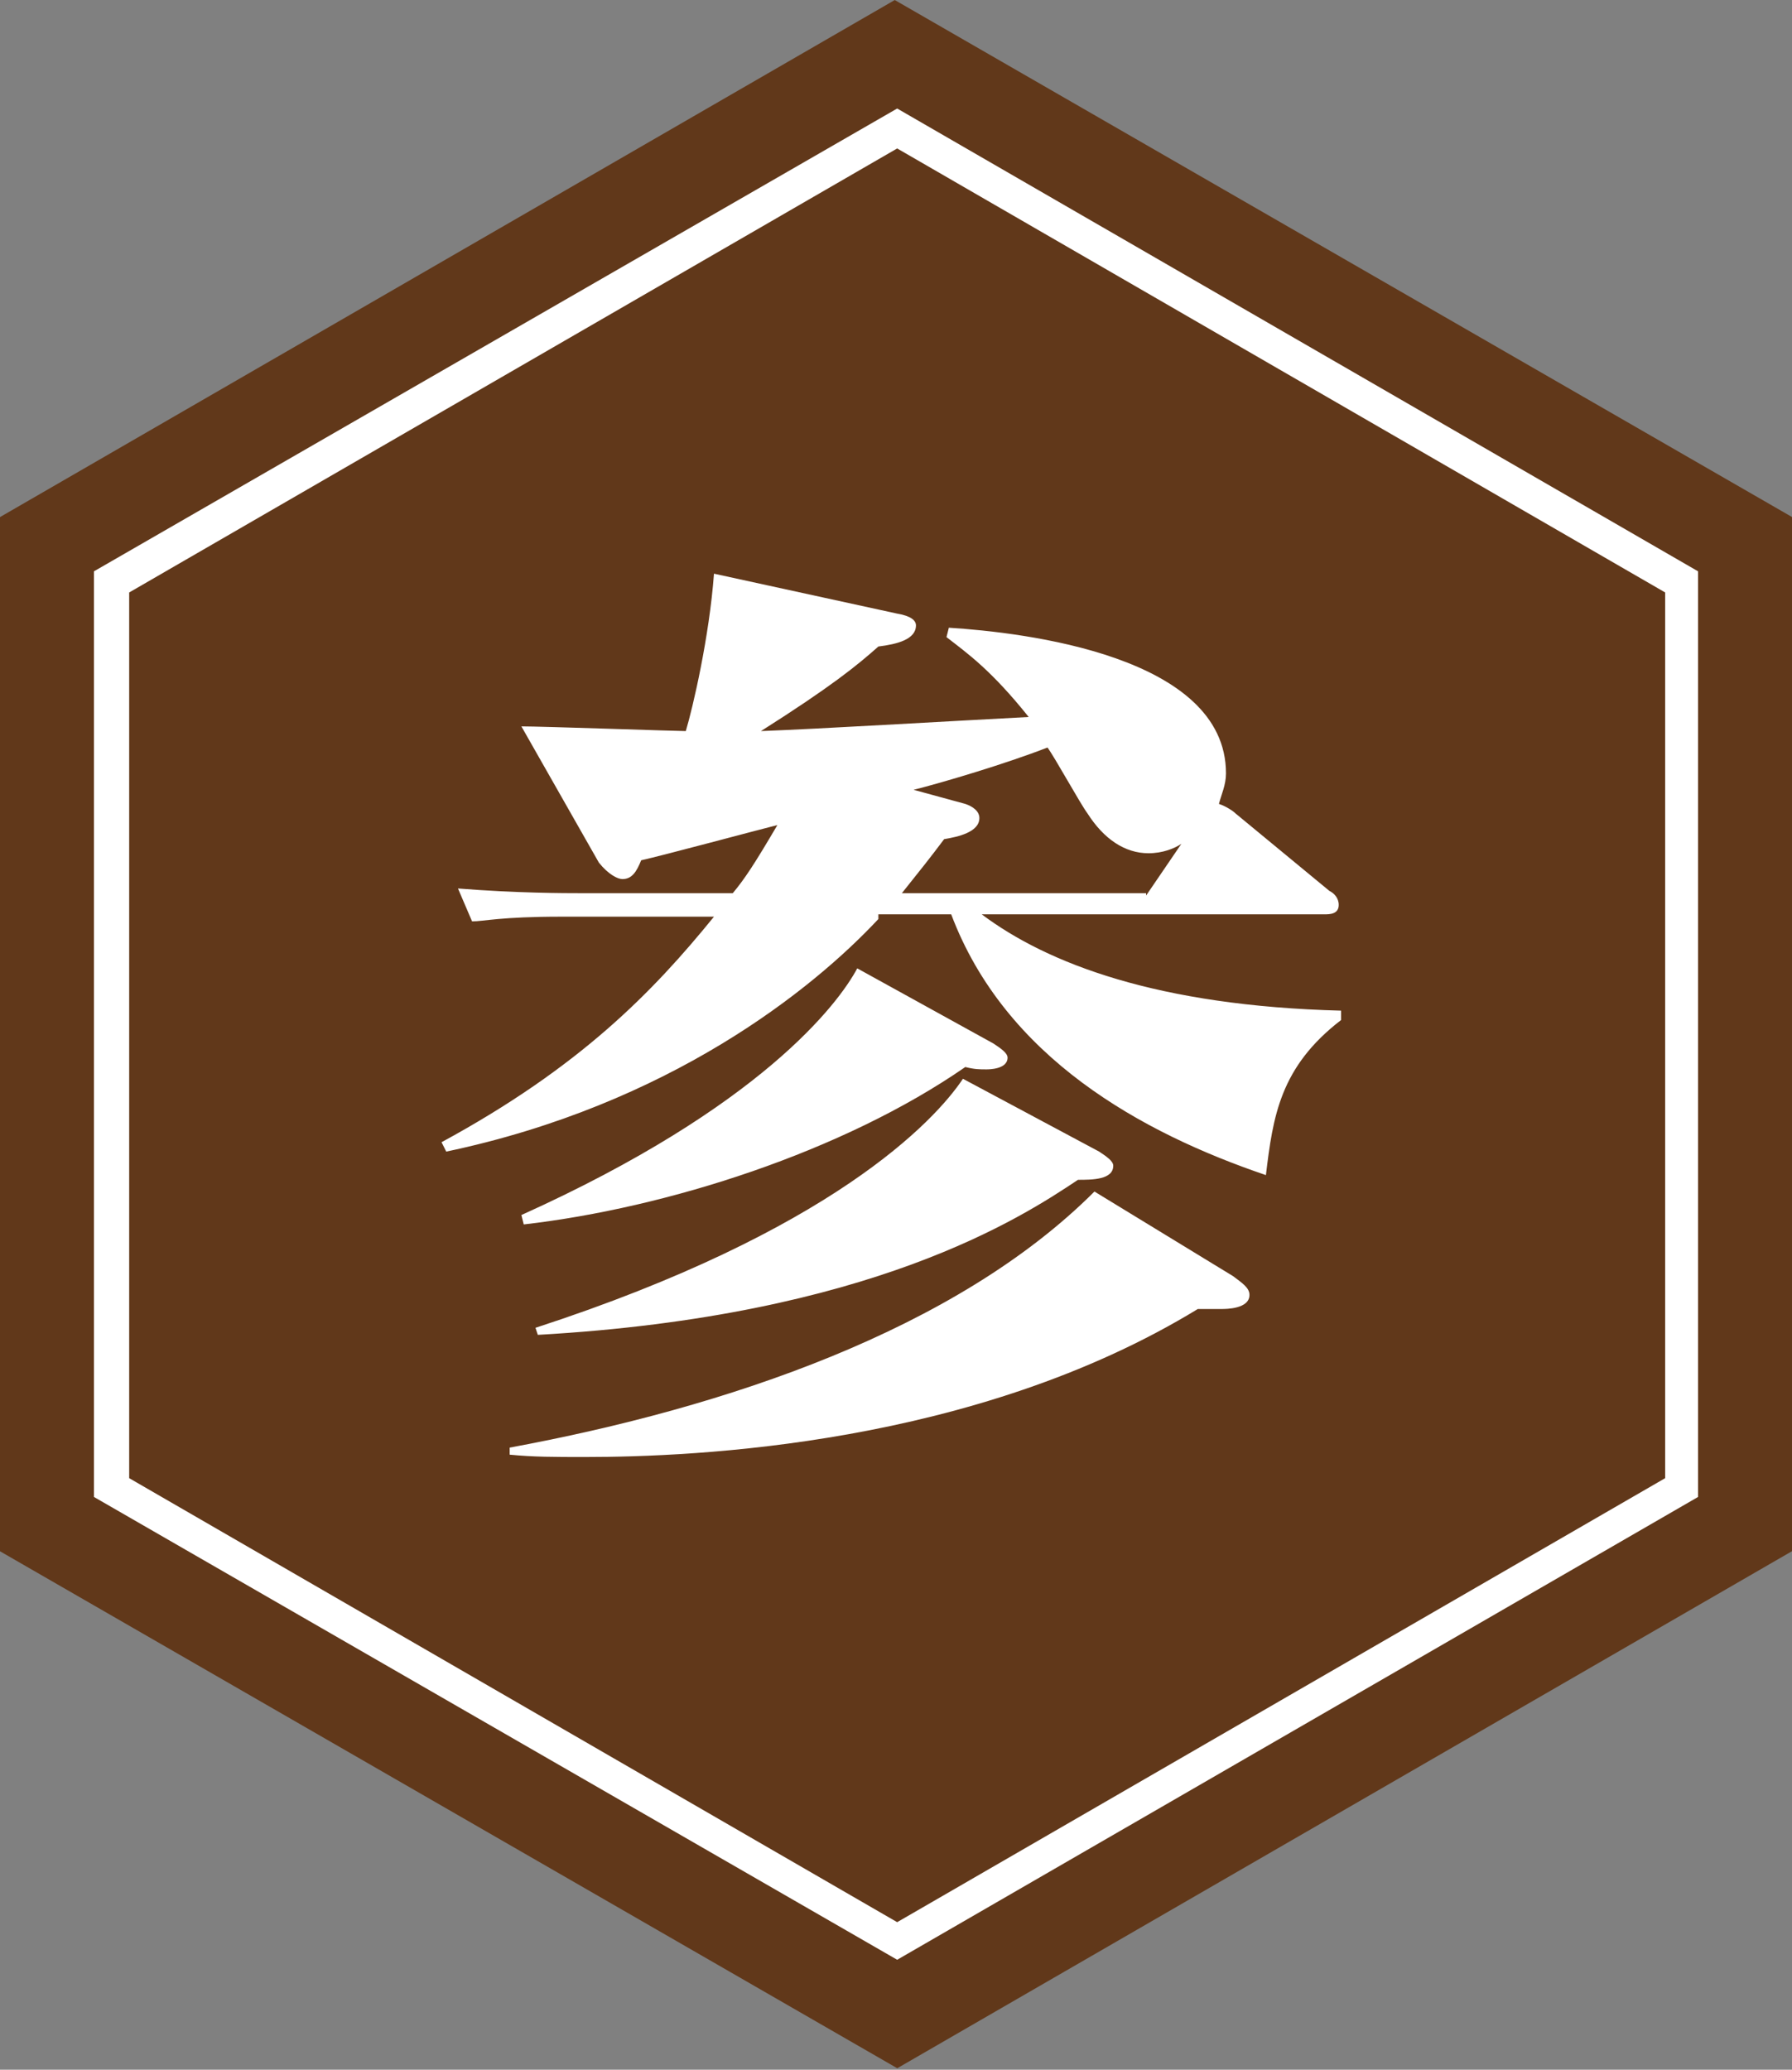
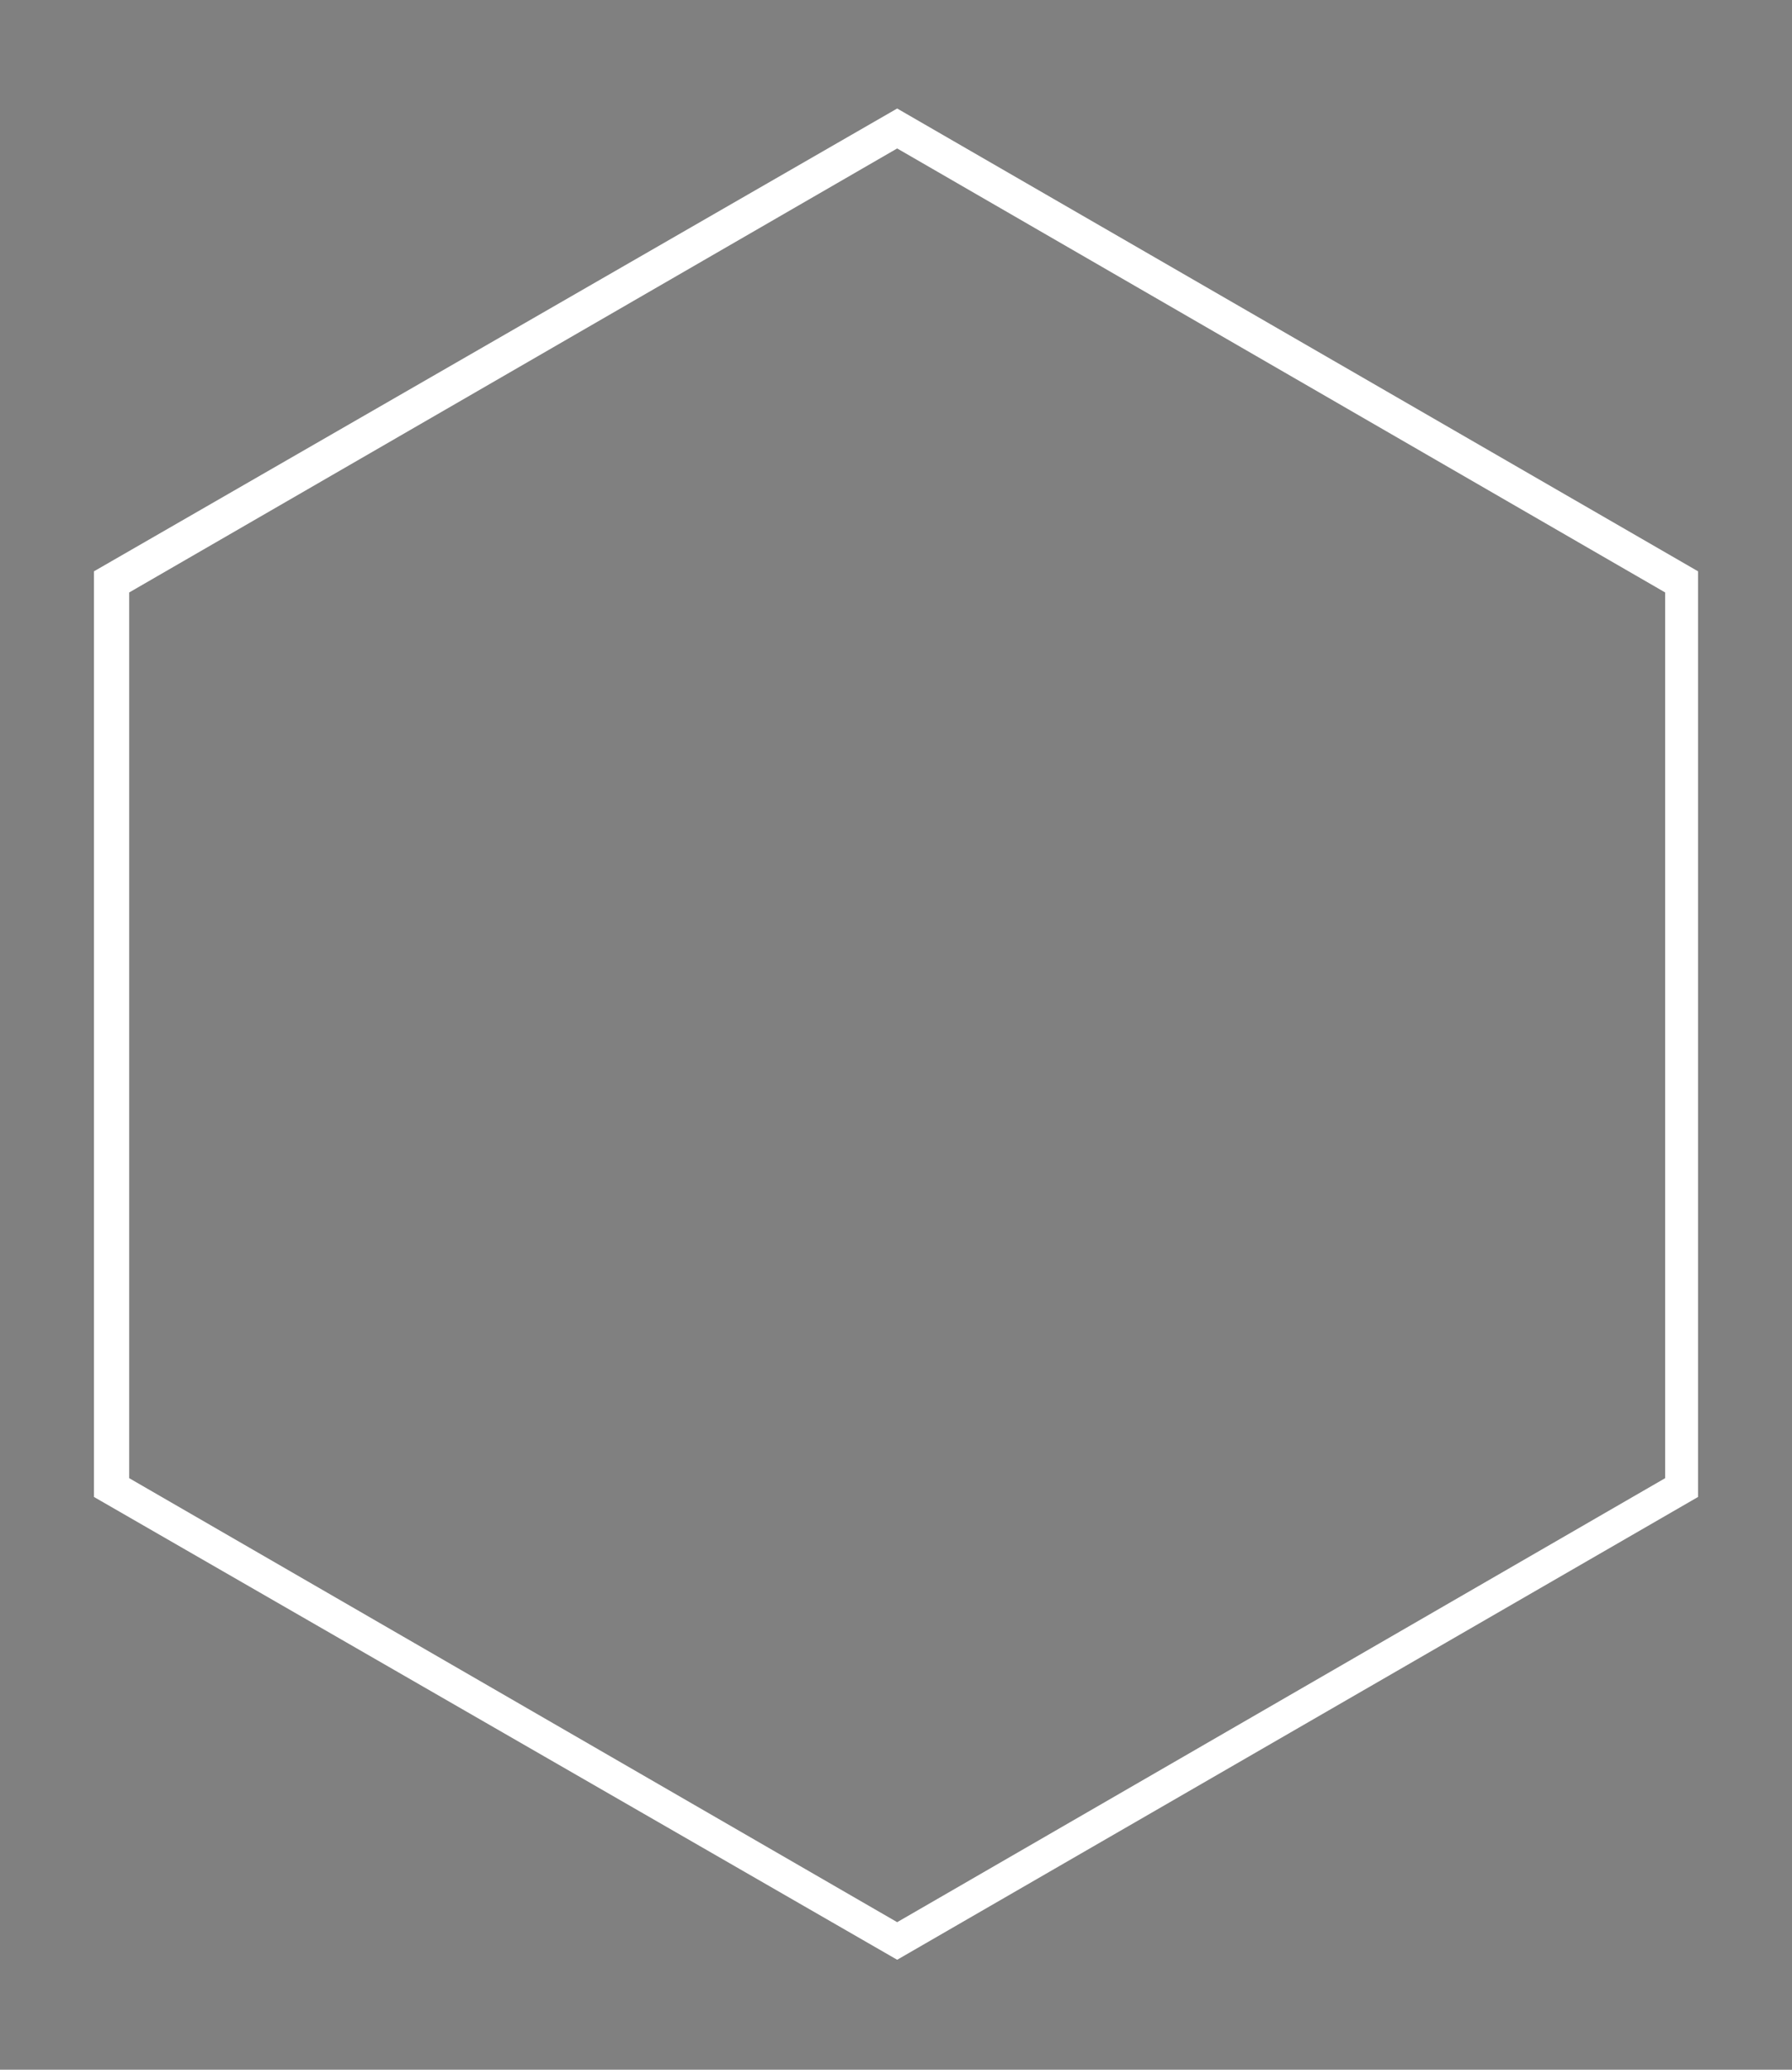
<svg xmlns="http://www.w3.org/2000/svg" version="1.1" id="レイヤー_1" x="0px" y="0px" viewBox="0 0 76.3 88.1" style="enable-background:new 0 0 76.3 88.1;" xml:space="preserve">
  <rect x="0" y="0" width="76.3" height="88.1" fill="#808080" stroke="none" />
  <style type="text/css">
	.st0{fill:#61381A;}
	.st1{fill:none;stroke:#61381A;stroke-width:8;stroke-miterlimit:10;}
	.st2{fill:#FFFFFF;}
	.st3{enable-background:new    ;}
</style>
  <g transform="translate(-300 -1155.381)">
    <g transform="translate(-1 251.581)">
      <g transform="translate(305 908.419)">
-         <path class="st0" d="M0,19.7v39.4l34.2,19.7l34.1-19.7V19.7L34.1,0L0,19.7z" />
-         <path class="st1" d="M0,19.7v39.4l34.2,19.7l34.1-19.7V19.7L34.1,0L0,19.7z" />
        <path class="st2" d="M34.2,1.7l32.7,18.9v37.7L34.2,77.2L1.5,58.3V20.6L34.2,1.7 M34.2,0L0,19.7v39.4l34.2,19.7l34.1-19.7V19.7     L34.2,0L34.2,0z" />
      </g>
    </g>
    <g class="st3">
-       <path class="st2" d="M337.4,1194.5c-2.8,3-8.9,7.9-18.4,9.9l-0.2-0.4c5.9-3.2,9-6.4,11.6-9.6h-6.5c-2.6,0-3.3,0.2-3.8,0.2    l-0.6-1.4c2.5,0.2,4.6,0.2,5.2,0.2h6.5c0.5-0.6,0.9-1.2,1.9-2.9c-0.8,0.2-4.9,1.3-5.8,1.5c-0.2,0.5-0.4,0.8-0.8,0.8    c-0.2,0-0.6-0.2-1-0.7l-3.3-5.8c0.9,0,6.6,0.2,7,0.2c0.3-1,1-4,1.2-6.7l7.8,1.7c0.6,0.1,0.8,0.3,0.8,0.5c0,0.6-0.8,0.8-1.6,0.9    c-0.9,0.8-2,1.7-5,3.6c2.6-0.1,7.6-0.4,11.4-0.6c-1.6-2-2.6-2.7-3.5-3.4l0.1-0.4c3.2,0.2,11.8,1.2,11.8,6.2c0,0.5-0.2,0.9-0.3,1.3    c0.3,0.1,0.6,0.3,0.7,0.4l4,3.3c0.2,0.1,0.4,0.3,0.4,0.6c0,0.4-0.4,0.4-0.6,0.4h-14.6c2.8,2.1,7.5,3.9,15.3,4.1v0.4    c-2.6,2-2.9,4.1-3.2,6.6c-5.3-1.8-11.1-5-13.4-11.1H337.4z M352.5,1209.7c0.4,0.3,0.7,0.5,0.7,0.8c0,0.6-1,0.6-1.2,0.6s-0.4,0-1,0    c-9.5,5.8-21.4,6.3-26.1,6.3c-1.3,0-2.2,0-3.2-0.1v-0.3c9.2-1.7,19-5,24.9-10.9L352.5,1209.7z M342.3,1199.8    c0.3,0.2,0.6,0.4,0.6,0.6c0,0.5-0.8,0.5-0.9,0.5c-0.3,0-0.5,0-0.9-0.1c-5.2,3.6-12.7,6-18.8,6.7l-0.1-0.4    c10.2-4.6,13.5-9,14.3-10.5L342.3,1199.8z M346.8,1204.4c0.3,0.2,0.6,0.4,0.6,0.6c0,0.6-0.9,0.6-1.5,0.6c-2.4,1.6-8.8,5.8-23,6.6    l-0.1-0.3c12.6-4.1,17-8.8,18.2-10.6L346.8,1204.4z M348.8,1193.5l1.5-2.2c-0.3,0.2-0.8,0.4-1.4,0.4c-1,0-1.9-0.6-2.6-1.7    c-0.3-0.4-1.4-2.4-1.7-2.8c-1.8,0.7-4.5,1.5-5.7,1.8l2.2,0.6c0.3,0.1,0.6,0.3,0.6,0.6c0,0.6-0.9,0.8-1.5,0.9    c-0.6,0.8-1,1.3-1.8,2.3H348.8z" />
-     </g>
+       </g>
  </g>
</svg>